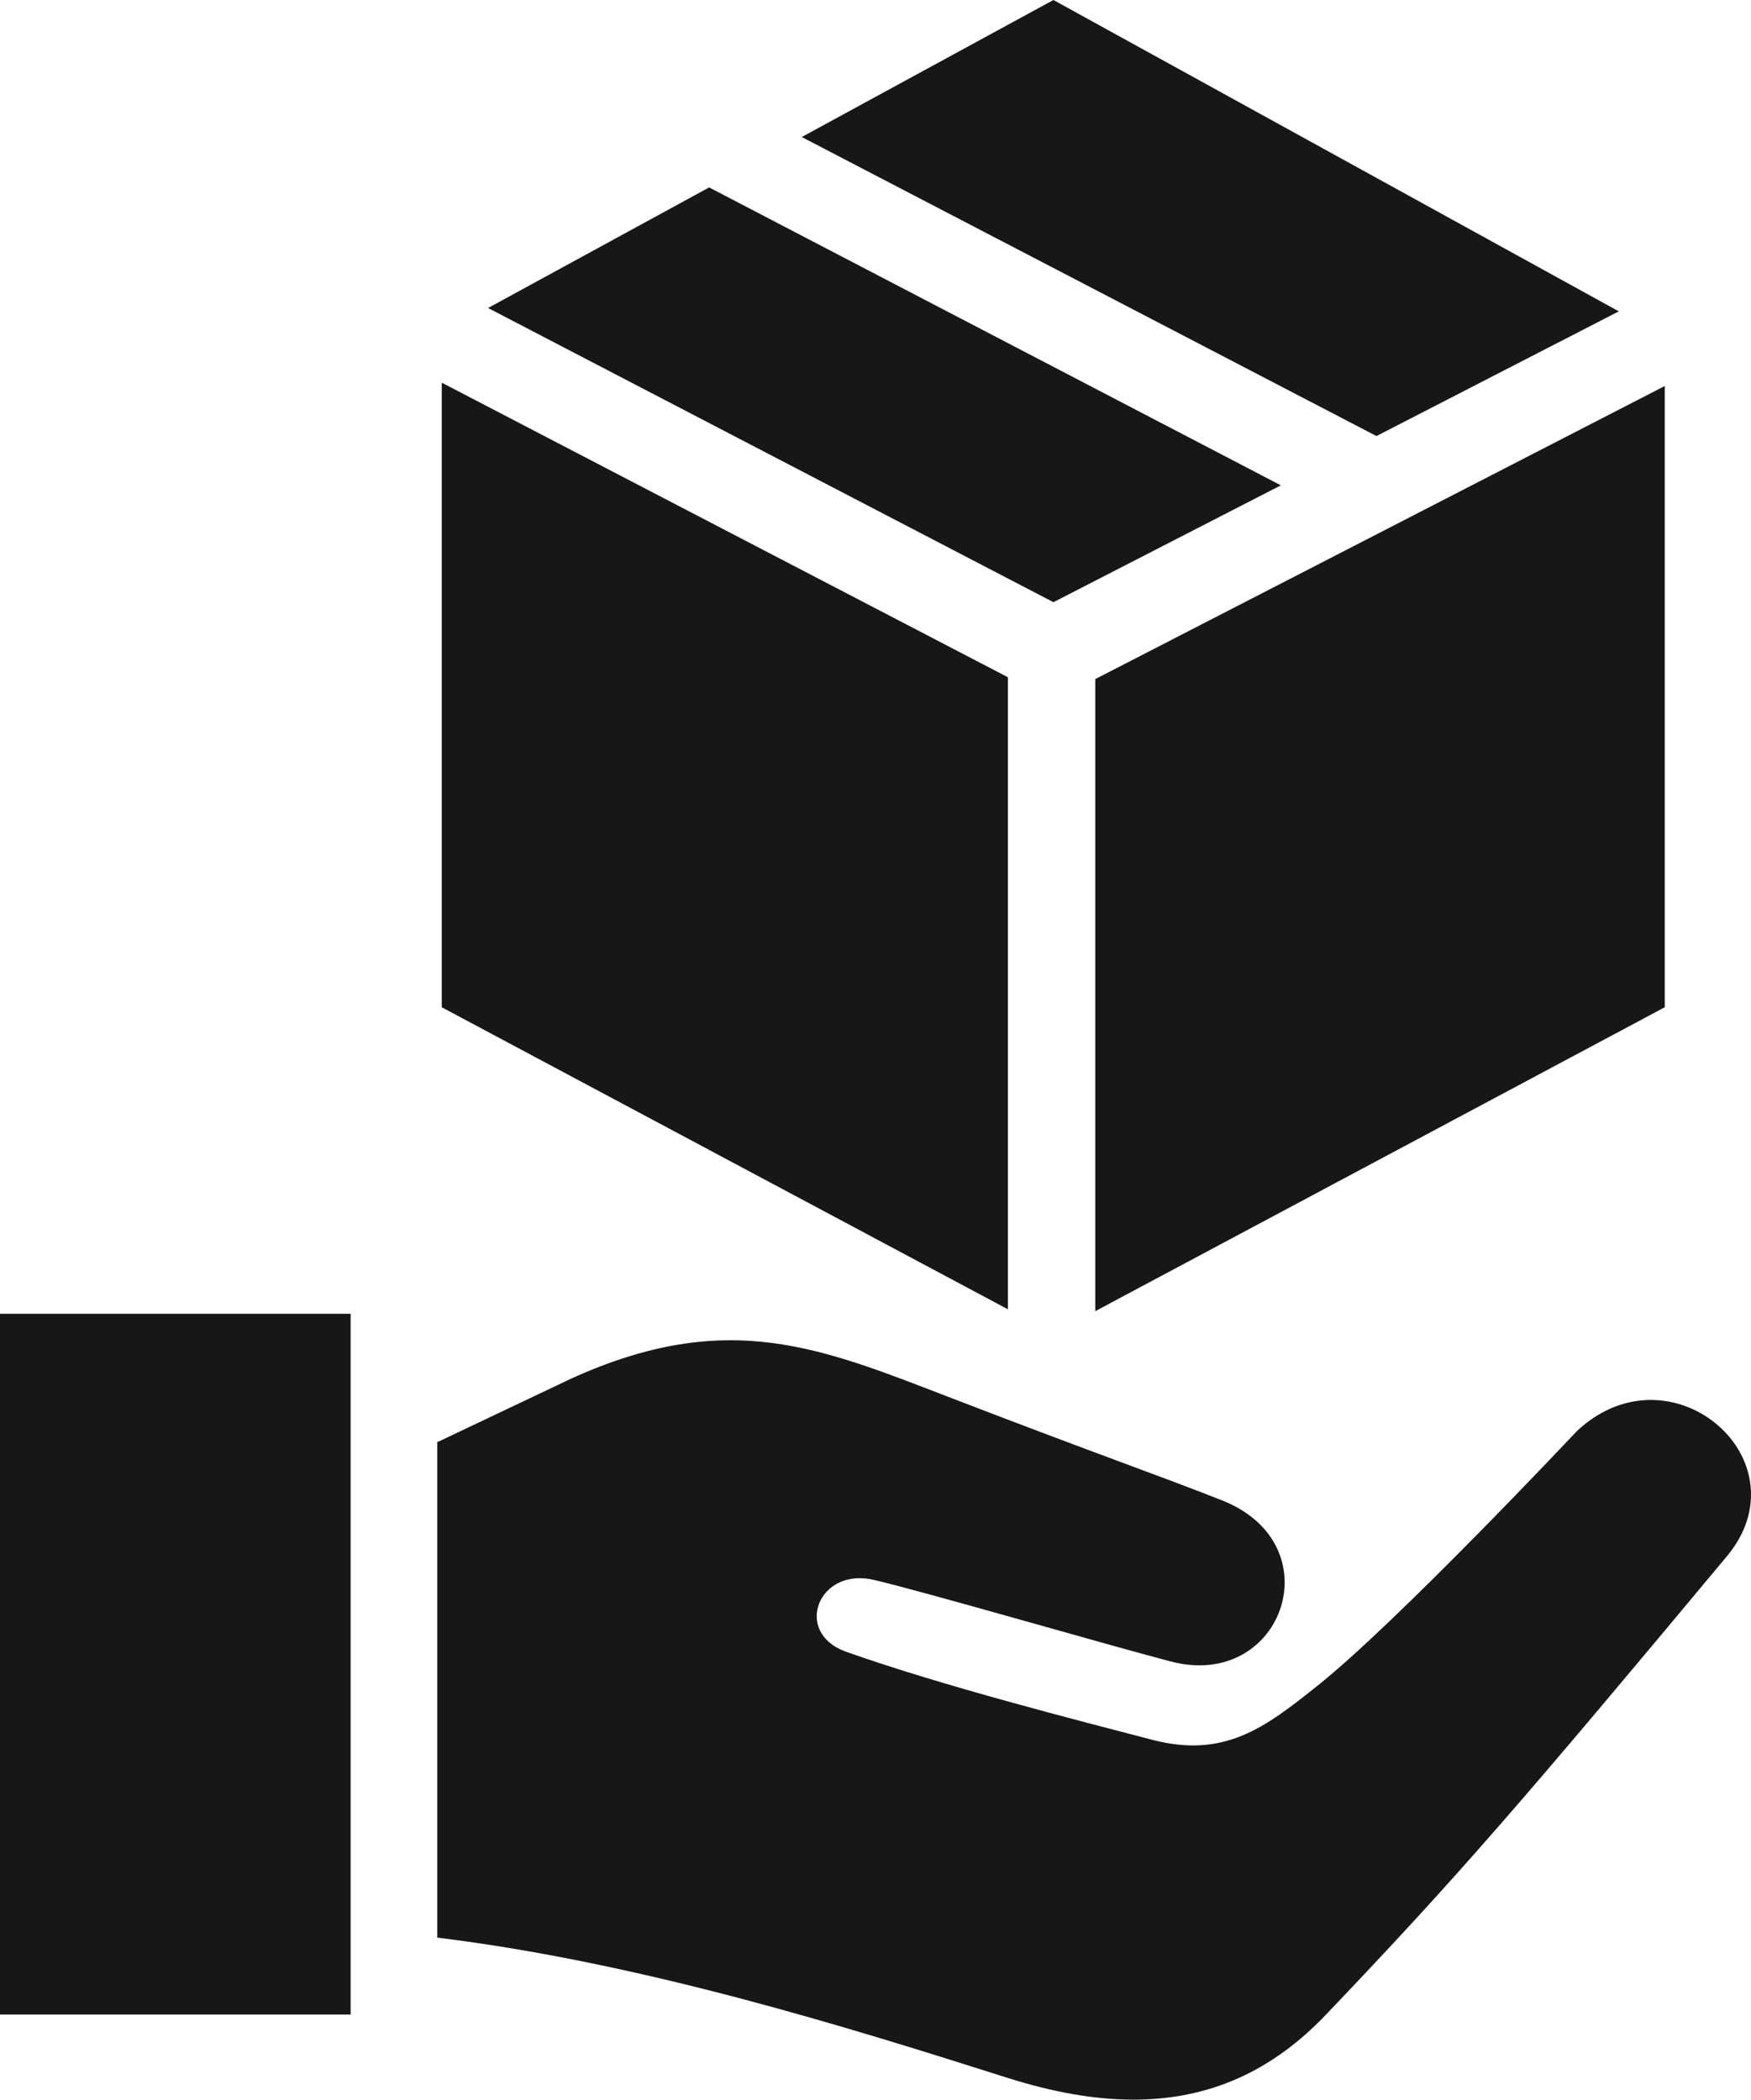
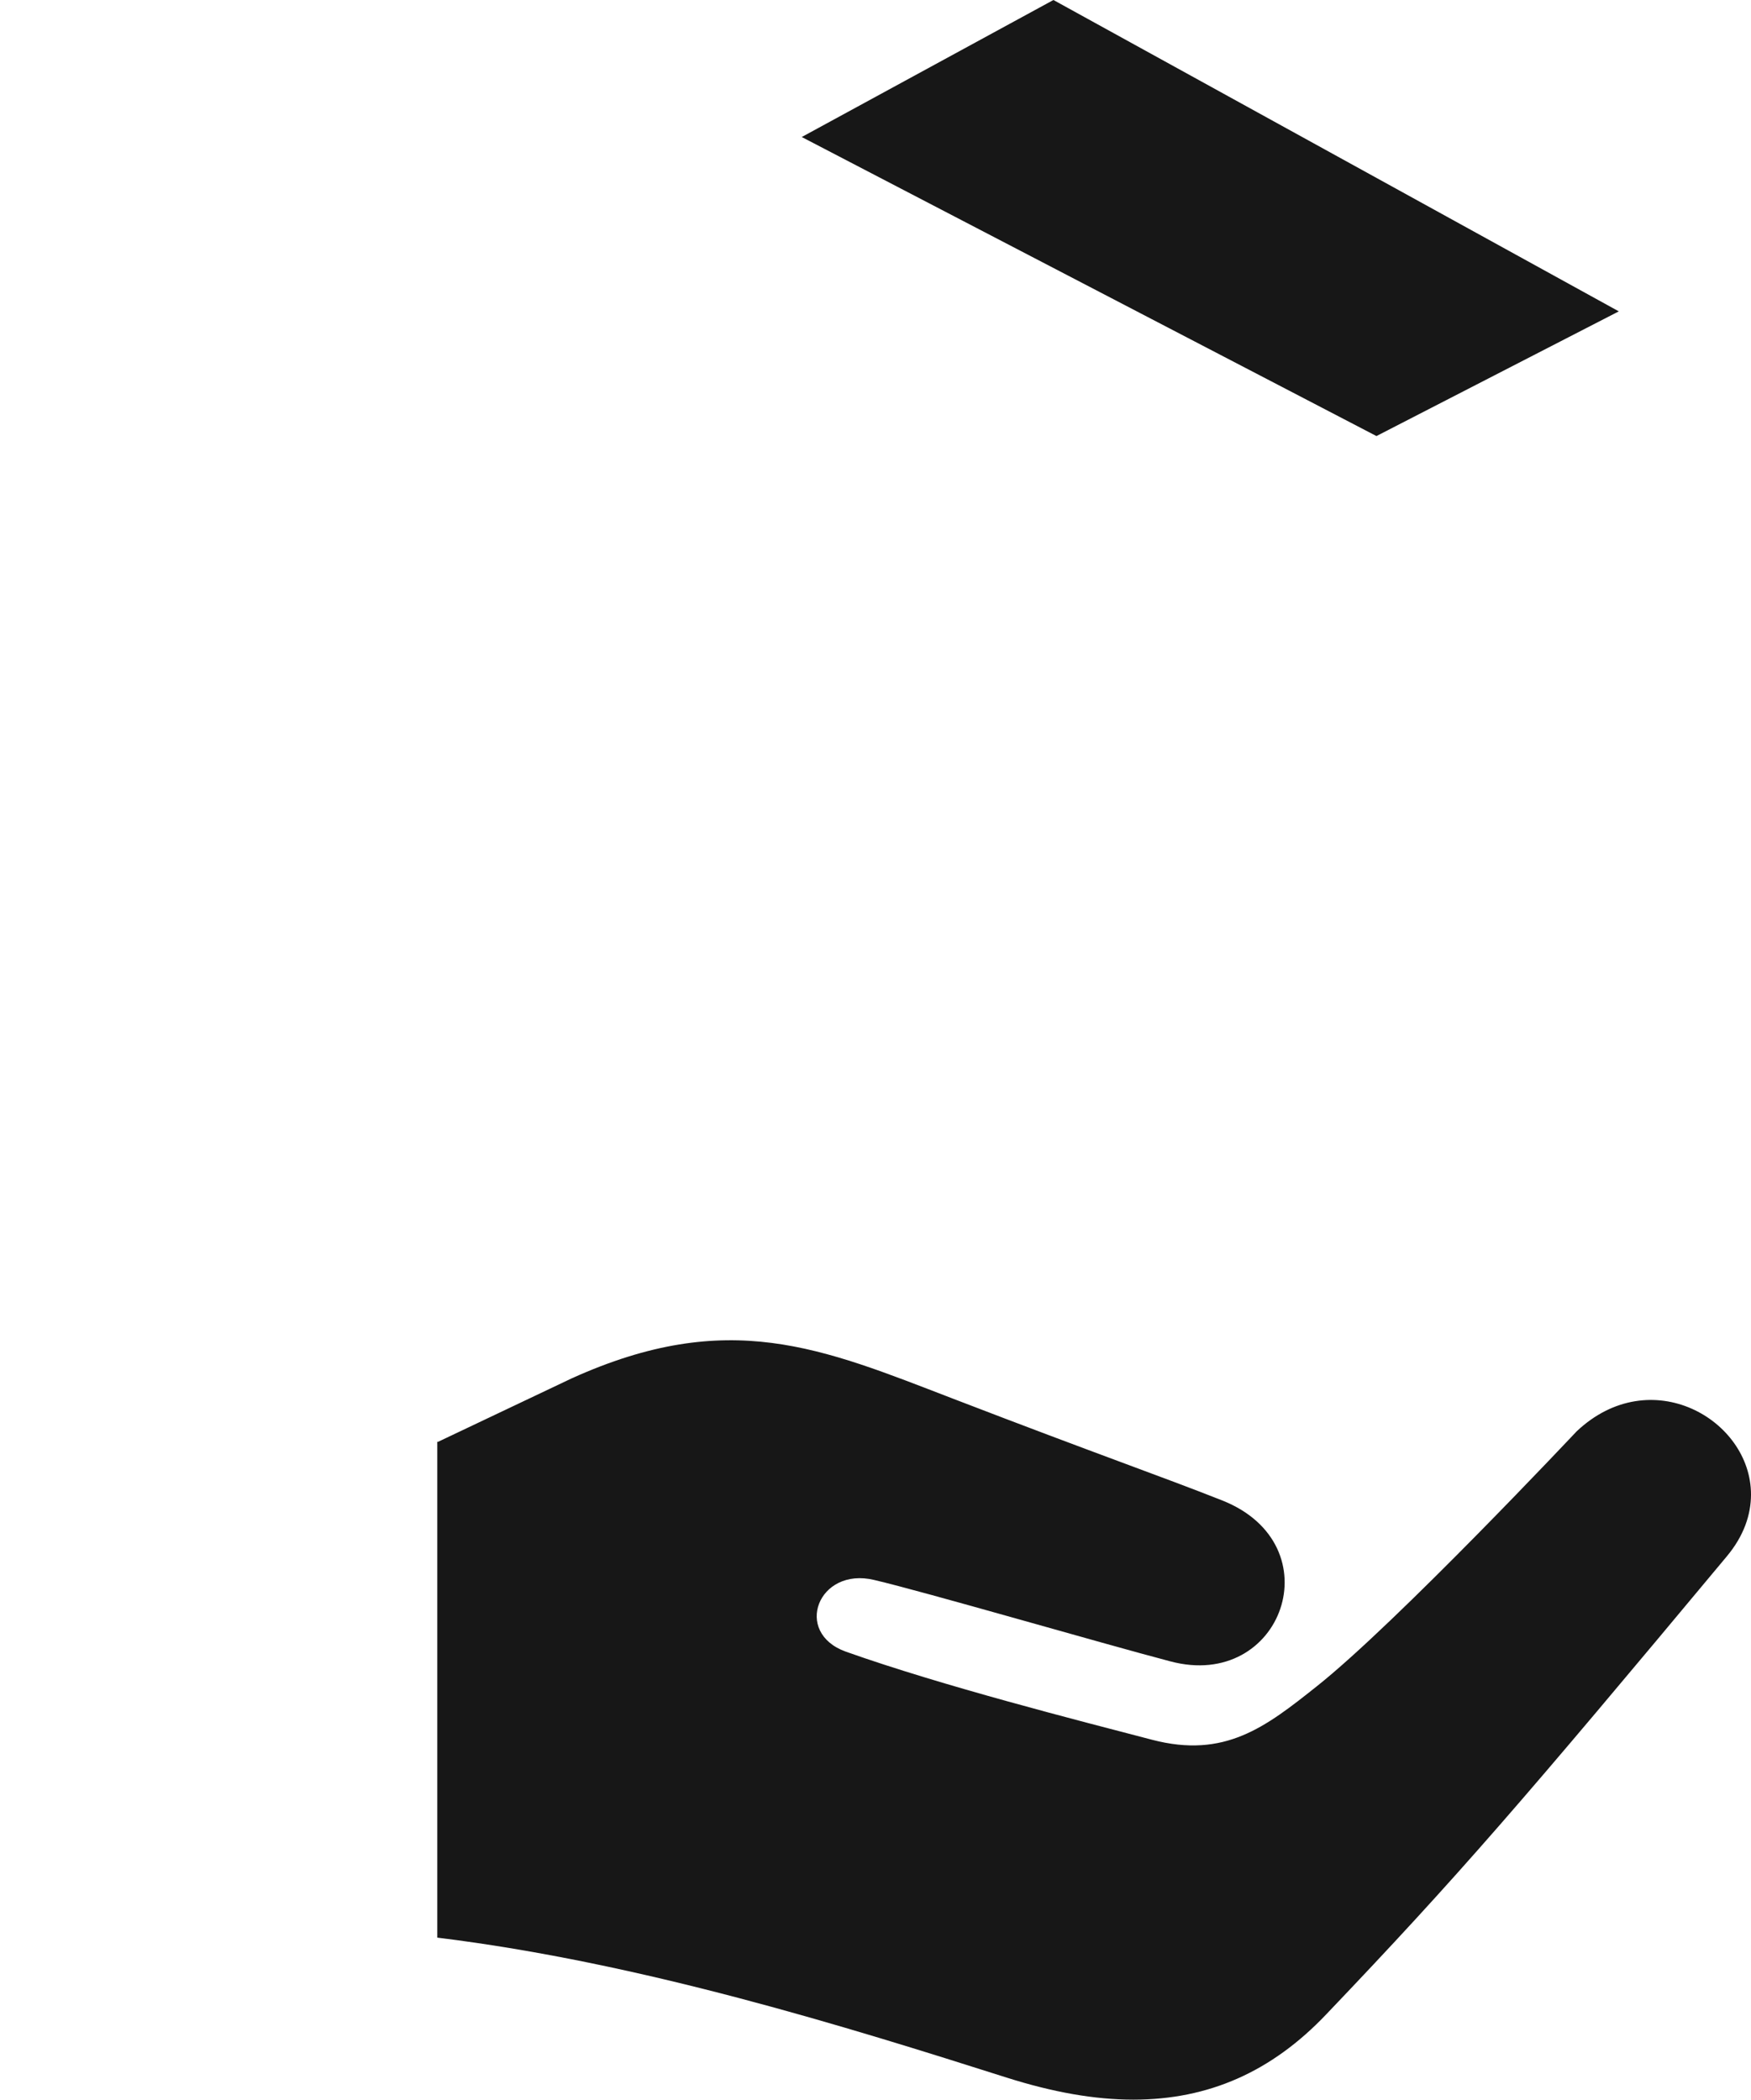
<svg xmlns="http://www.w3.org/2000/svg" id="Layer_2" data-name="Layer 2" viewBox="0 0 46.89 56.24">
  <defs>
    <style>
      .cls-1 {
        fill-rule: evenodd;
      }

      .cls-1, .cls-2 {
        fill: #171717;
      }
    </style>
  </defs>
  <g id="Layer_2-2" data-name="Layer 2">
    <g>
      <path class="cls-1" d="M11.73,38.62l3.58-1.7c4.2-1.9,6.69-.81,10.2.54,4.03,1.55,5.55,2.07,7.22,2.73,3,1.19,1.61,5.11-1.39,4.31-1.83-.48-6.6-1.87-7.93-2.18-1.5-.36-2.18,1.41-.76,1.92,2.59.92,6.25,1.85,8.2,2.36s3.04-.34,4.41-1.43c2.13-1.69,6.96-6.83,6.96-6.83,1.98-1.87,4.67-.32,4.67,1.69,0,.54-.19,1.11-.65,1.66-5.46,6.55-7.18,8.55-10.72,12.26-1.46,1.54-3.15,2.29-5.17,2.29-1.04,0-2.16-.2-3.39-.59-4.28-1.36-9.79-3.08-15.25-3.75v-13.28h.02Z" />
-       <rect class="cls-2" y="35.19" width="9.39" height="18.77" />
-       <polygon class="cls-1" points="44.58 26.98 29.33 35.12 29.33 18.19 44.58 10.34 44.58 26.98" />
-       <polygon class="cls-1" points="26.99 18.14 26.99 35.07 11.83 26.98 11.83 10.25 26.99 18.14" />
-       <polygon class="cls-1" points="18.99 5.02 34.3 13 28.21 16.13 13.07 8.25 18.99 5.02" />
      <polygon class="cls-1" points="43.35 8.34 36.86 11.68 21.47 3.67 28.21 0 43.35 8.34" />
    </g>
  </g>
</svg>